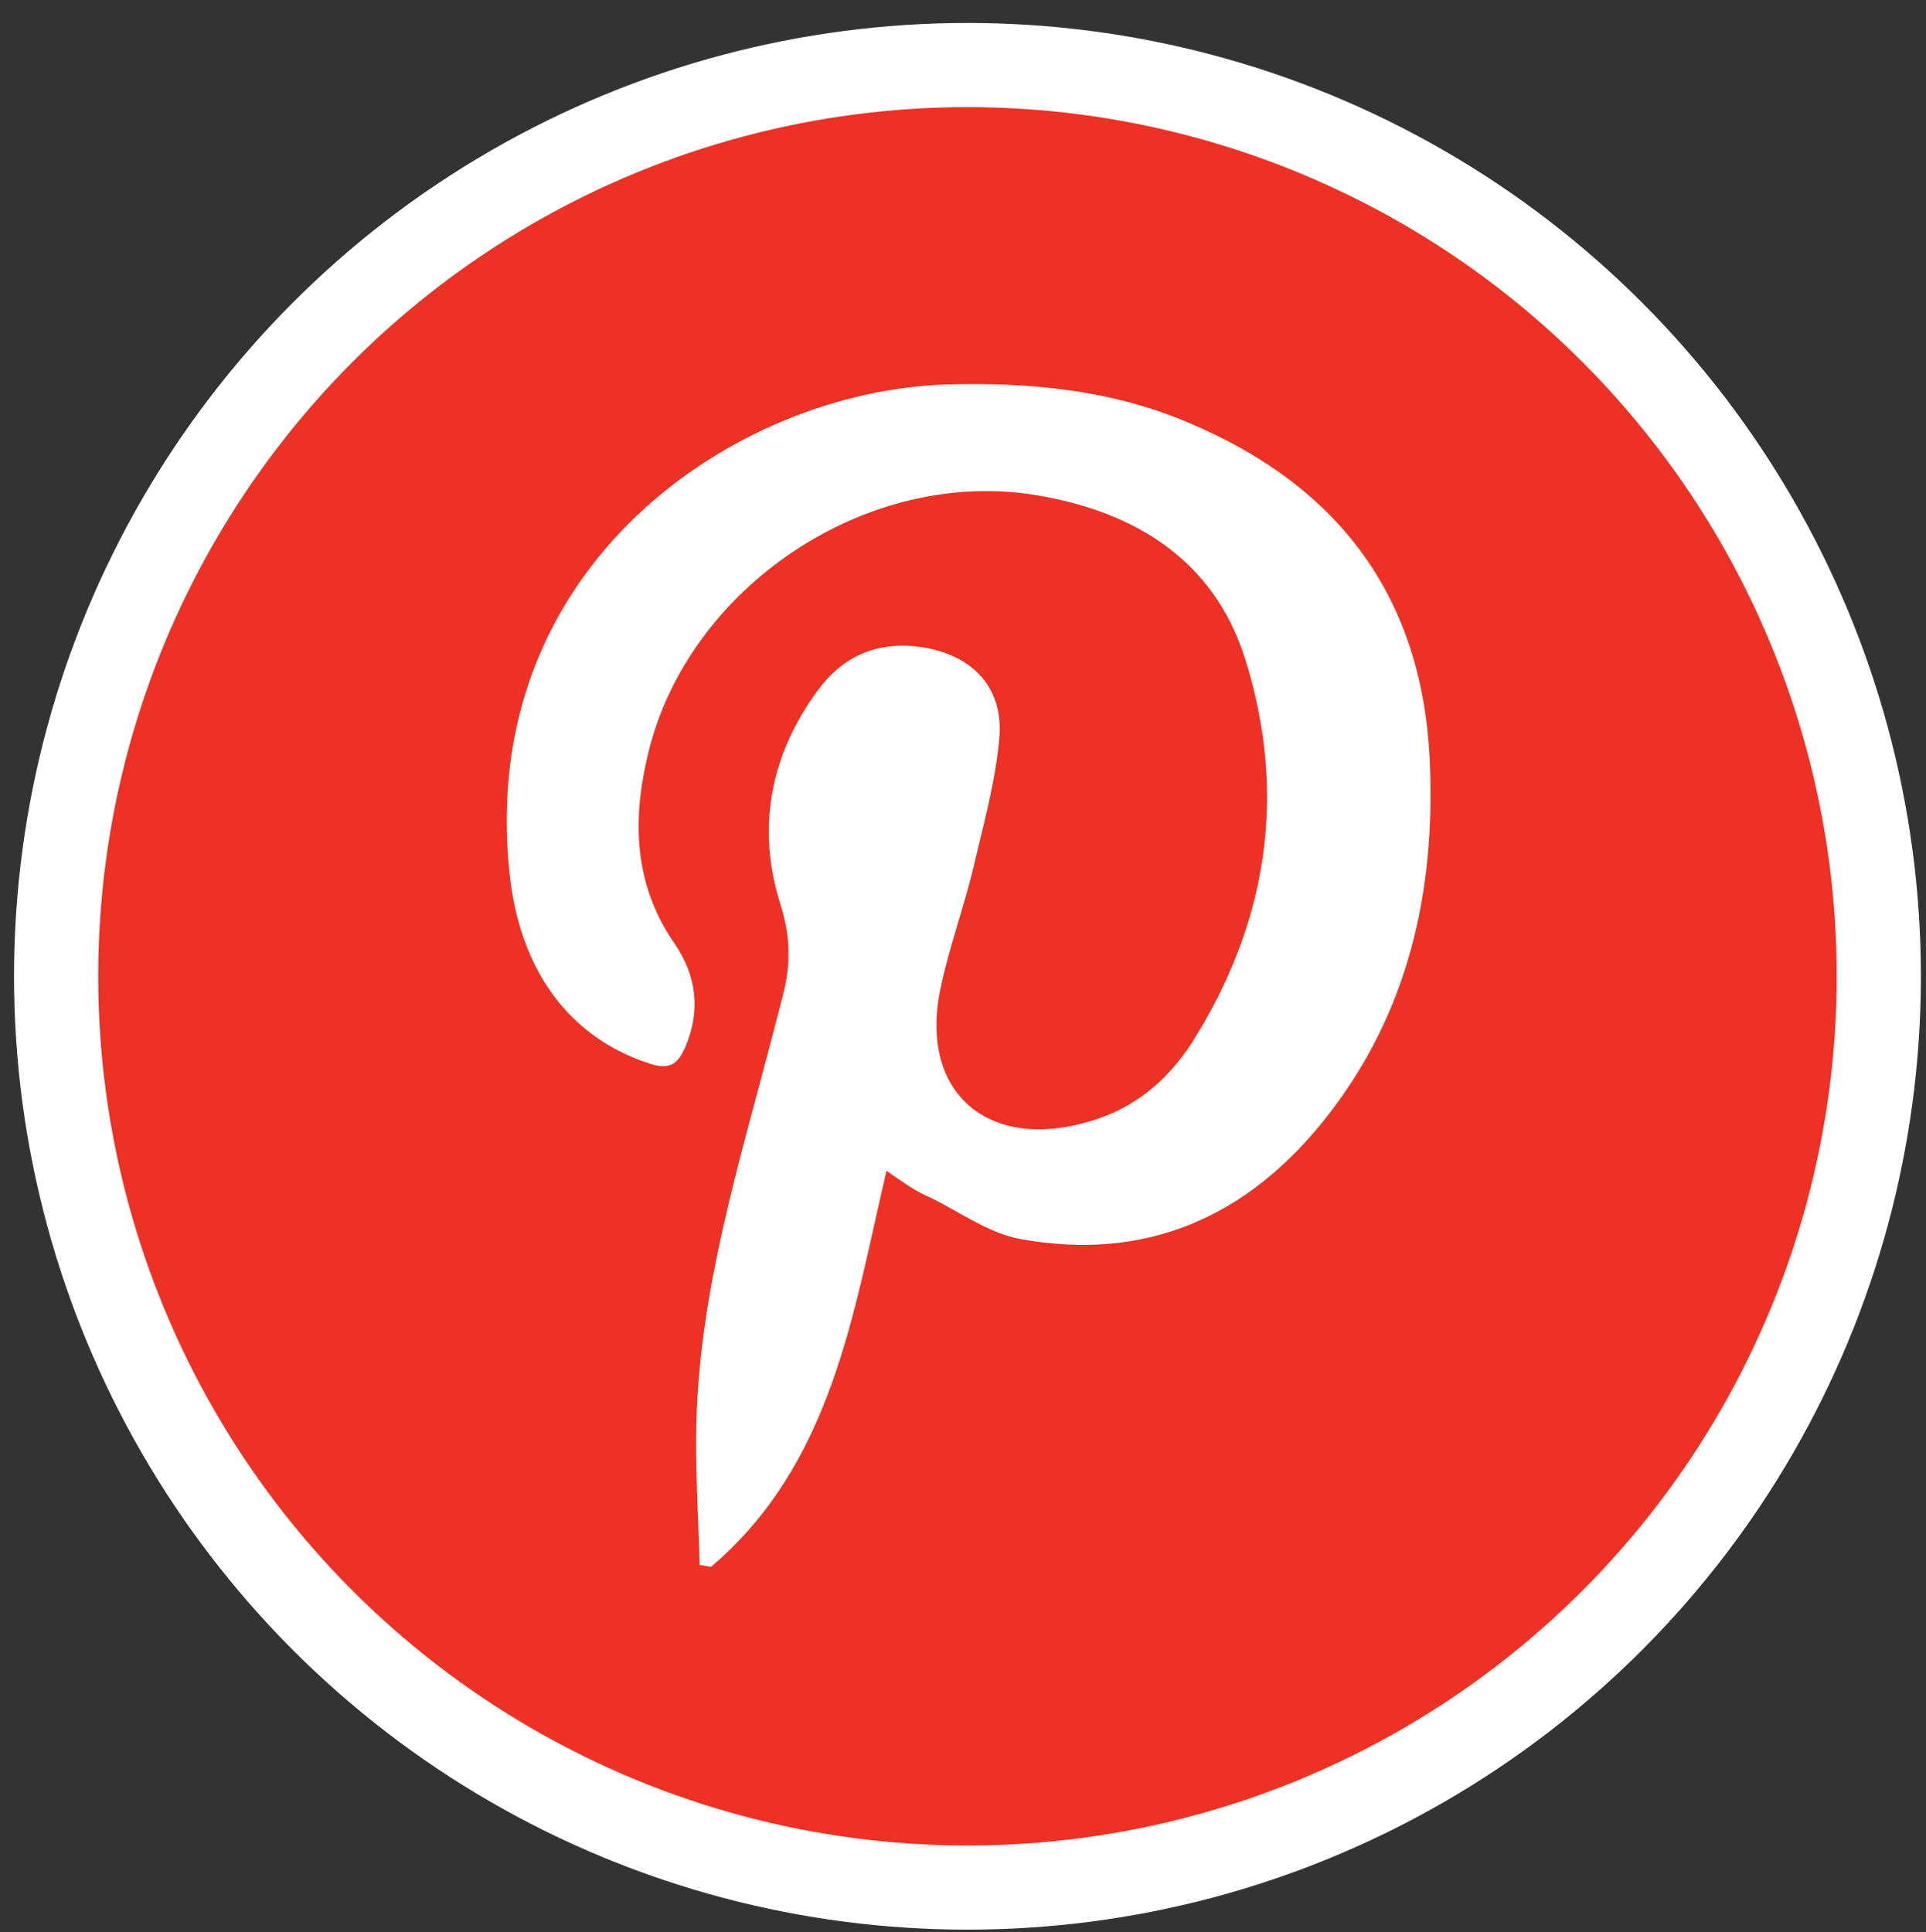
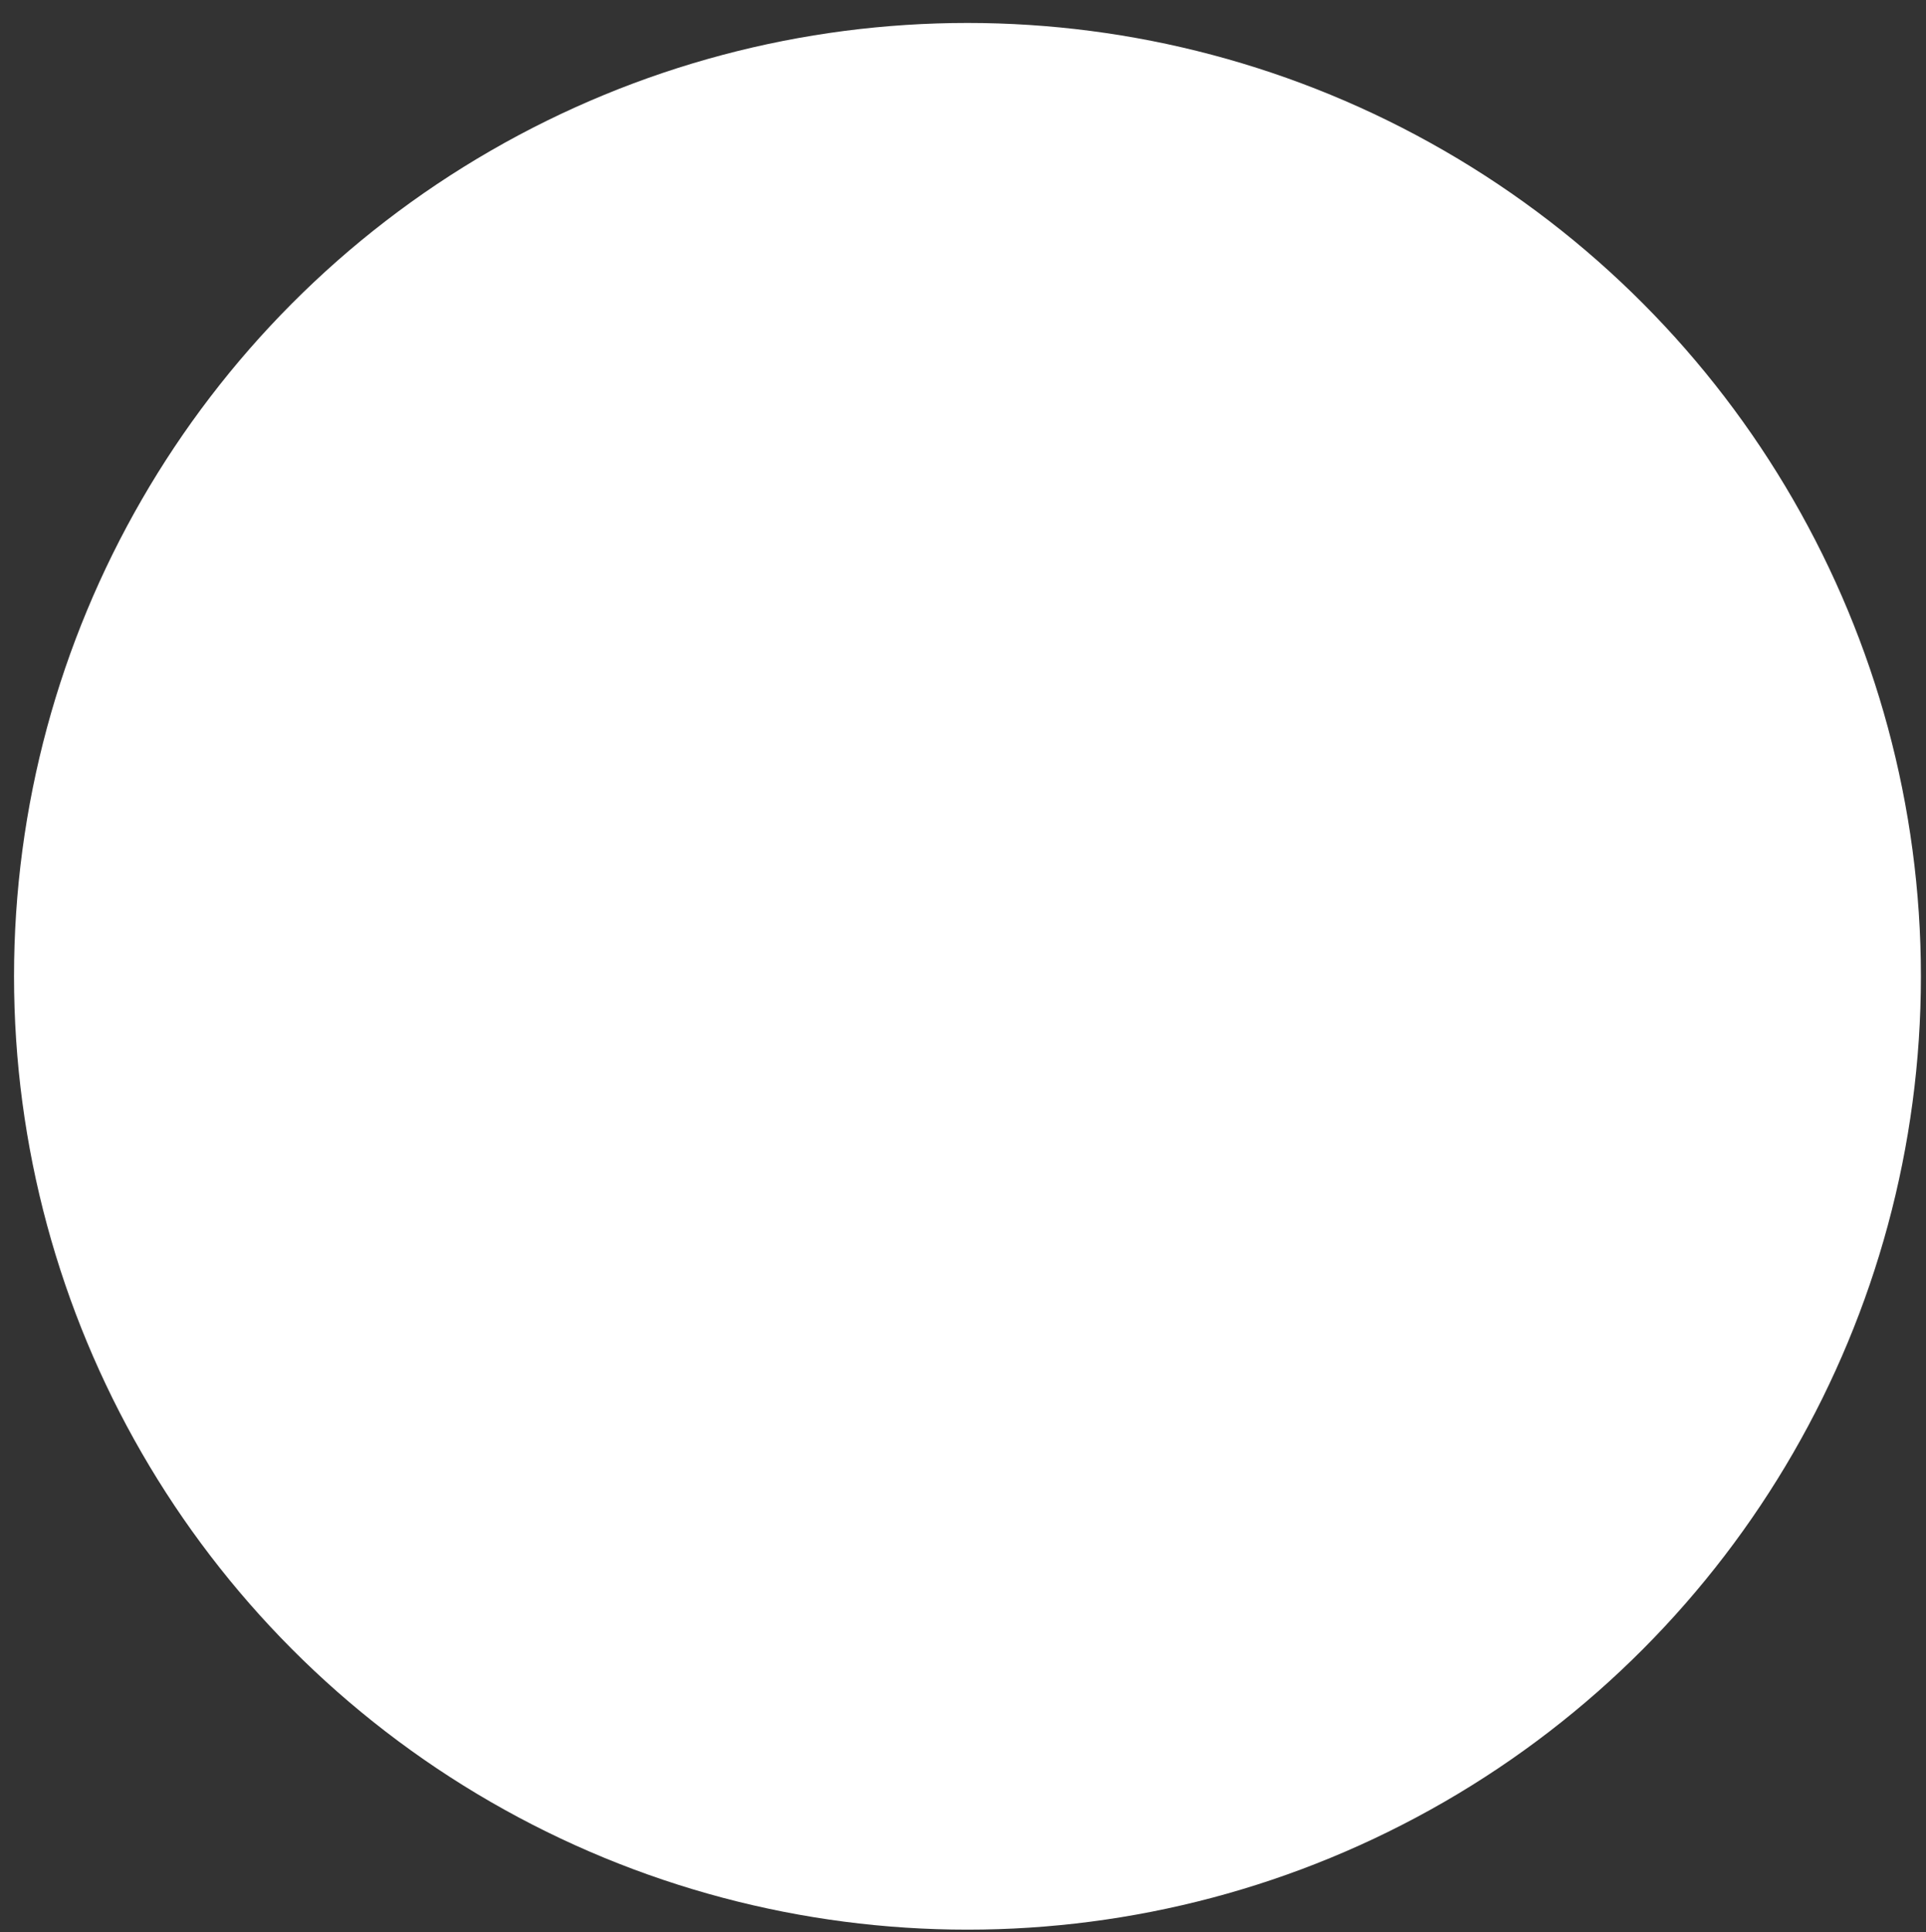
<svg xmlns="http://www.w3.org/2000/svg" version="1.1" id="Layer_1" x="0px" y="0px" viewBox="0 0 302 303" style="enable-background:new 0 0 302 303;" xml:space="preserve">
  <rect x="0" y="0" width="302" height="303" fill="#333333" stroke="none" />
  <style type="text/css">
	.st0{fill:#FFFFFF;}
	.st1{fill:#ED3124;}
</style>
  <circle class="st0" cx="151.7" cy="153.1" r="149.5" />
-   <circle class="st1" cx="151.7" cy="153.1" r="136.3" />
  <path class="st0" d="M139,183.6c-5.3,22.8-8.6,46-27.5,62.1c-0.6-0.1-1.2-0.2-1.8-0.3c-0.2-7.6-0.7-15.1-0.5-22.7  c0.6-20.8,6.8-40.6,12-60.6c0.5-1.9,1-3.9,1.5-5.8c1.3-4.8,1.3-9.3-0.3-14.4c-3.8-11.9-1.7-23.4,5.8-33.6c3.8-5.2,9-7.7,15.7-6.9  c8.2,1,13.5,6.1,12.8,14.3c-0.6,7-2.6,14-4.2,20.9c-1.5,6.1-3.7,12.1-5,18.3c-3.5,16.3,7.3,25.8,23.5,20.9c6.9-2,12.1-6.4,15.9-12.3  c11.9-18.8,15-39.1,8.3-60.3c-4.9-15.4-17.2-22.9-32.4-25.5c-26.7-4.6-55,14.3-61.2,40.6c-2.5,10.4-2.2,20.5,4.2,29.7  c3.4,5,4.1,10.4,1.7,16.1c-1.2,2.8-2.5,3.7-5.6,2.7c-12.7-4.1-20.4-14.7-22-29.8c-5.2-48.4,35.5-75.6,68.3-76.7  c13.1-0.4,26,0.8,38.2,6c23.5,9.9,36.7,27.3,37.8,53.2c0.9,20.4-3.4,39.5-16.3,55.8c-12.2,15.5-28.2,22.6-47.9,19  c-4.9-0.9-9.3-4.1-13.9-6.4C143.6,186.9,141.5,185.3,139,183.6z" />
</svg>